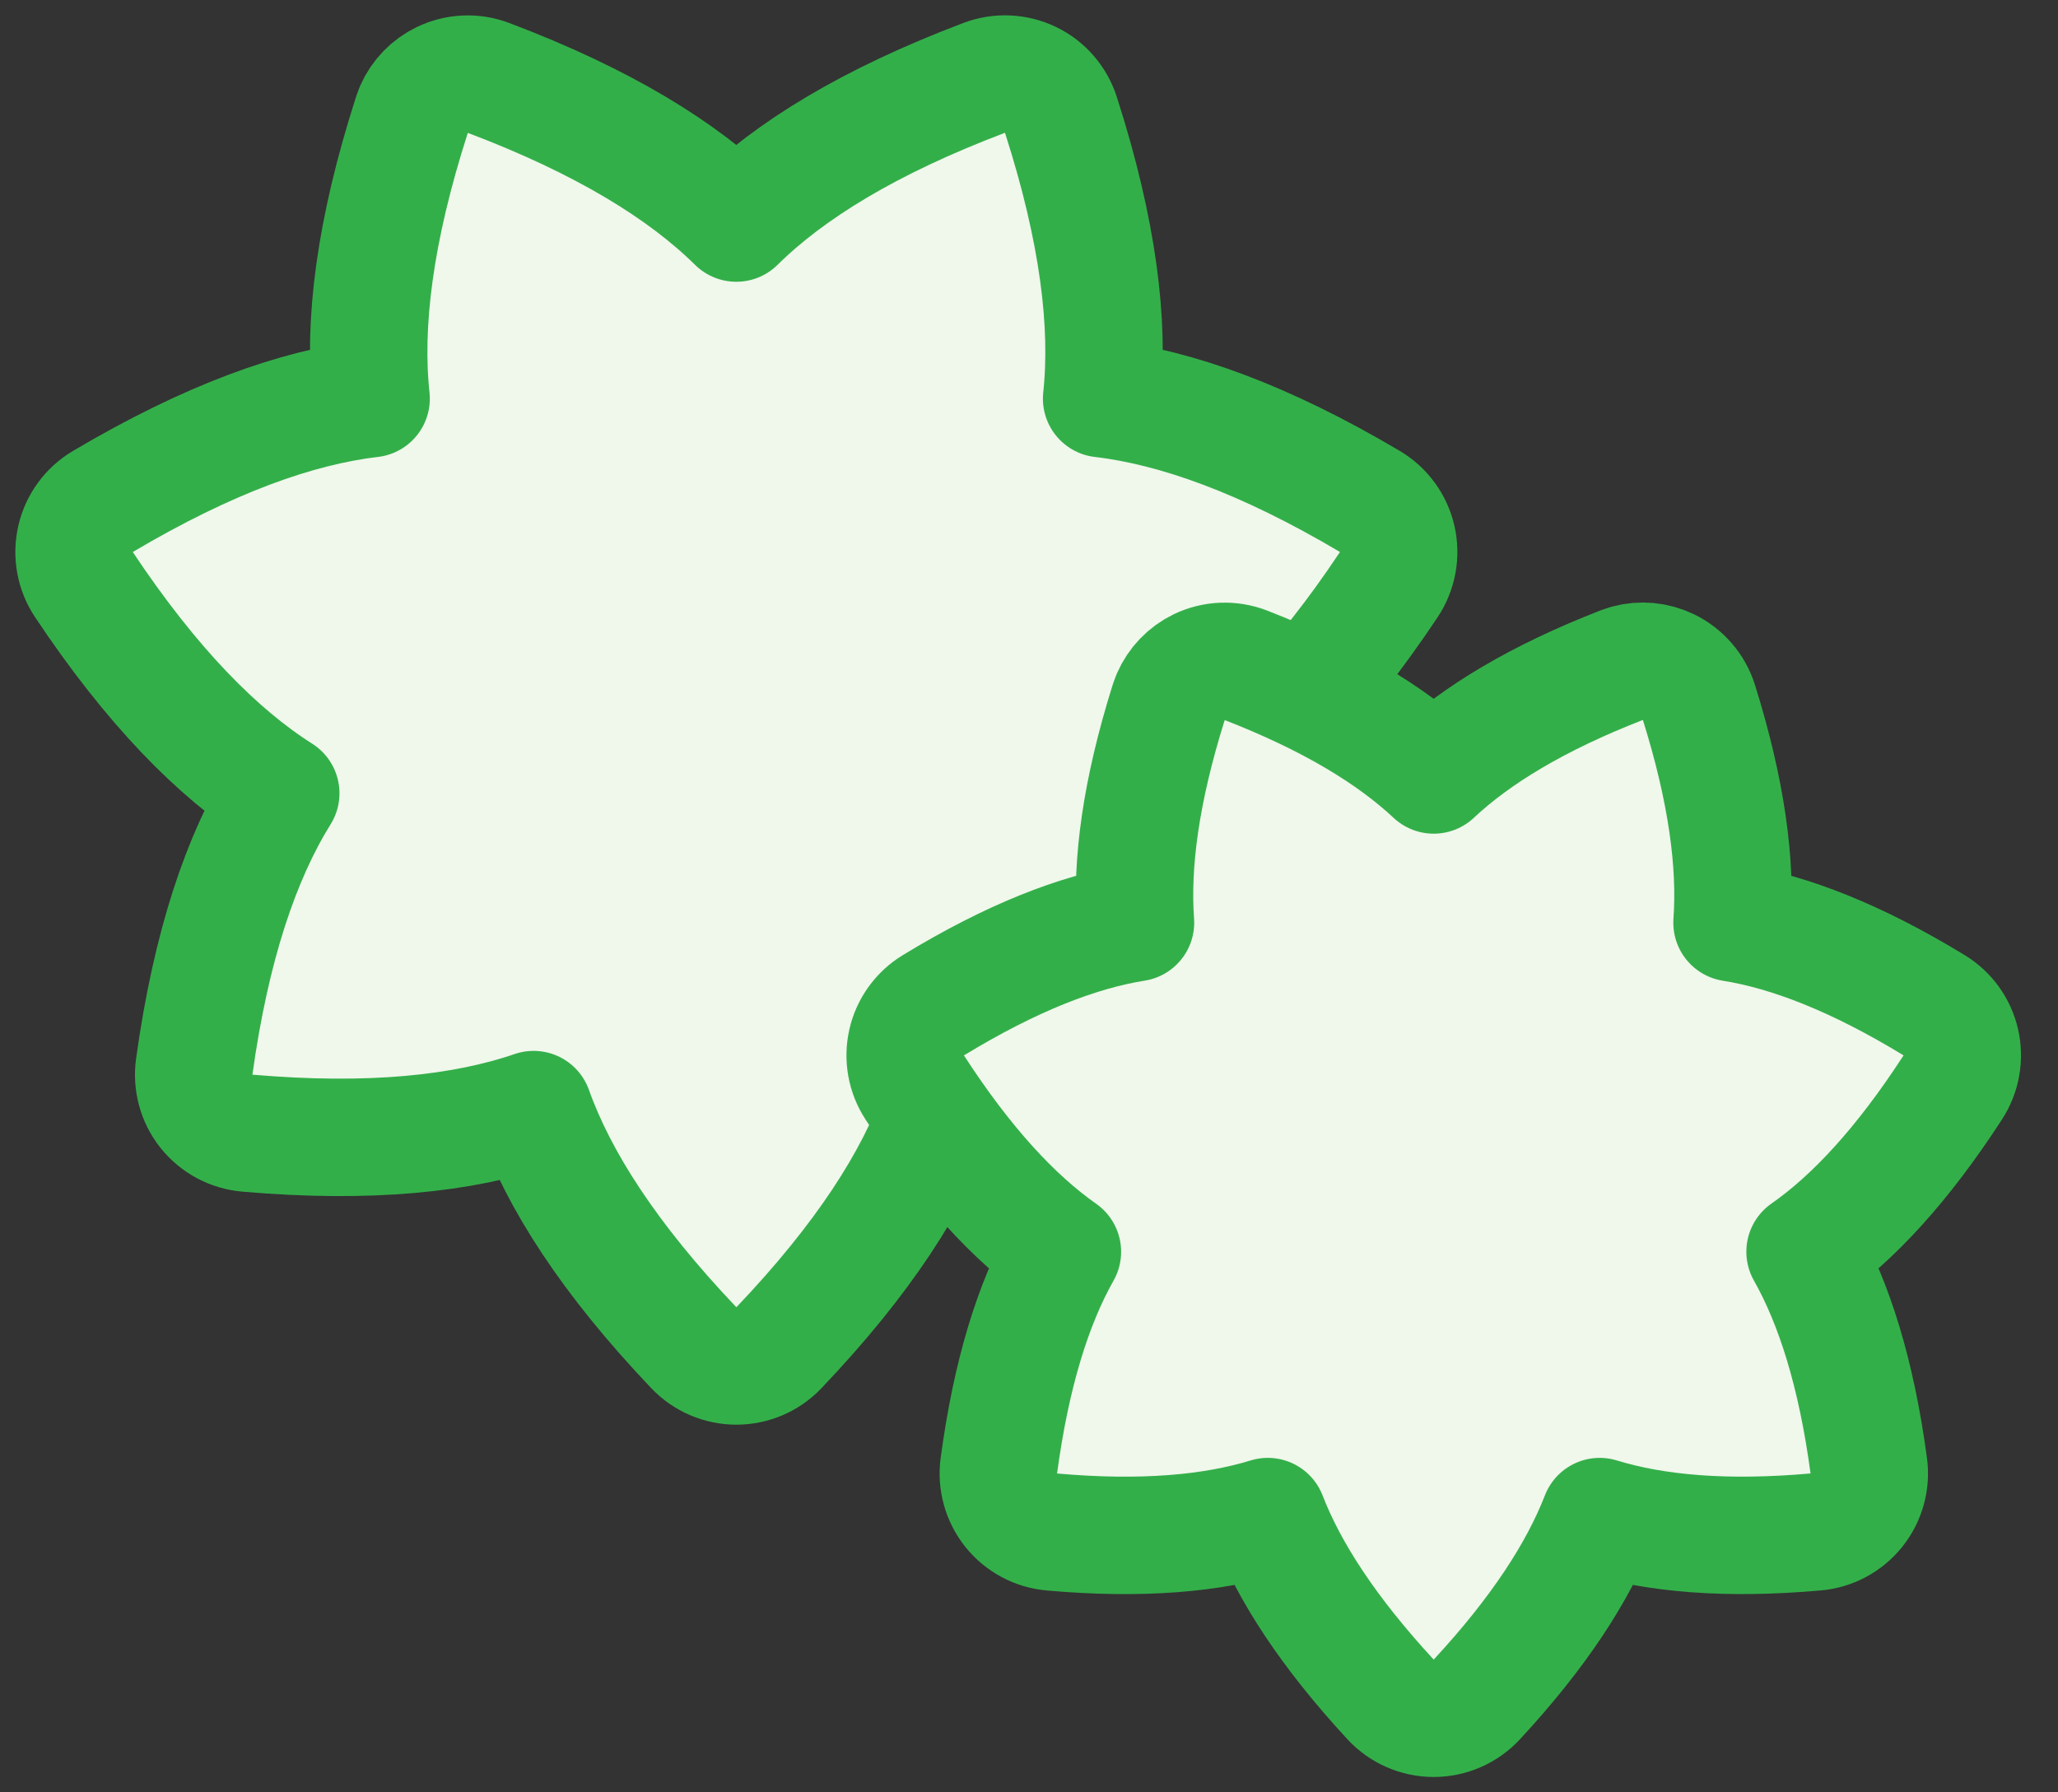
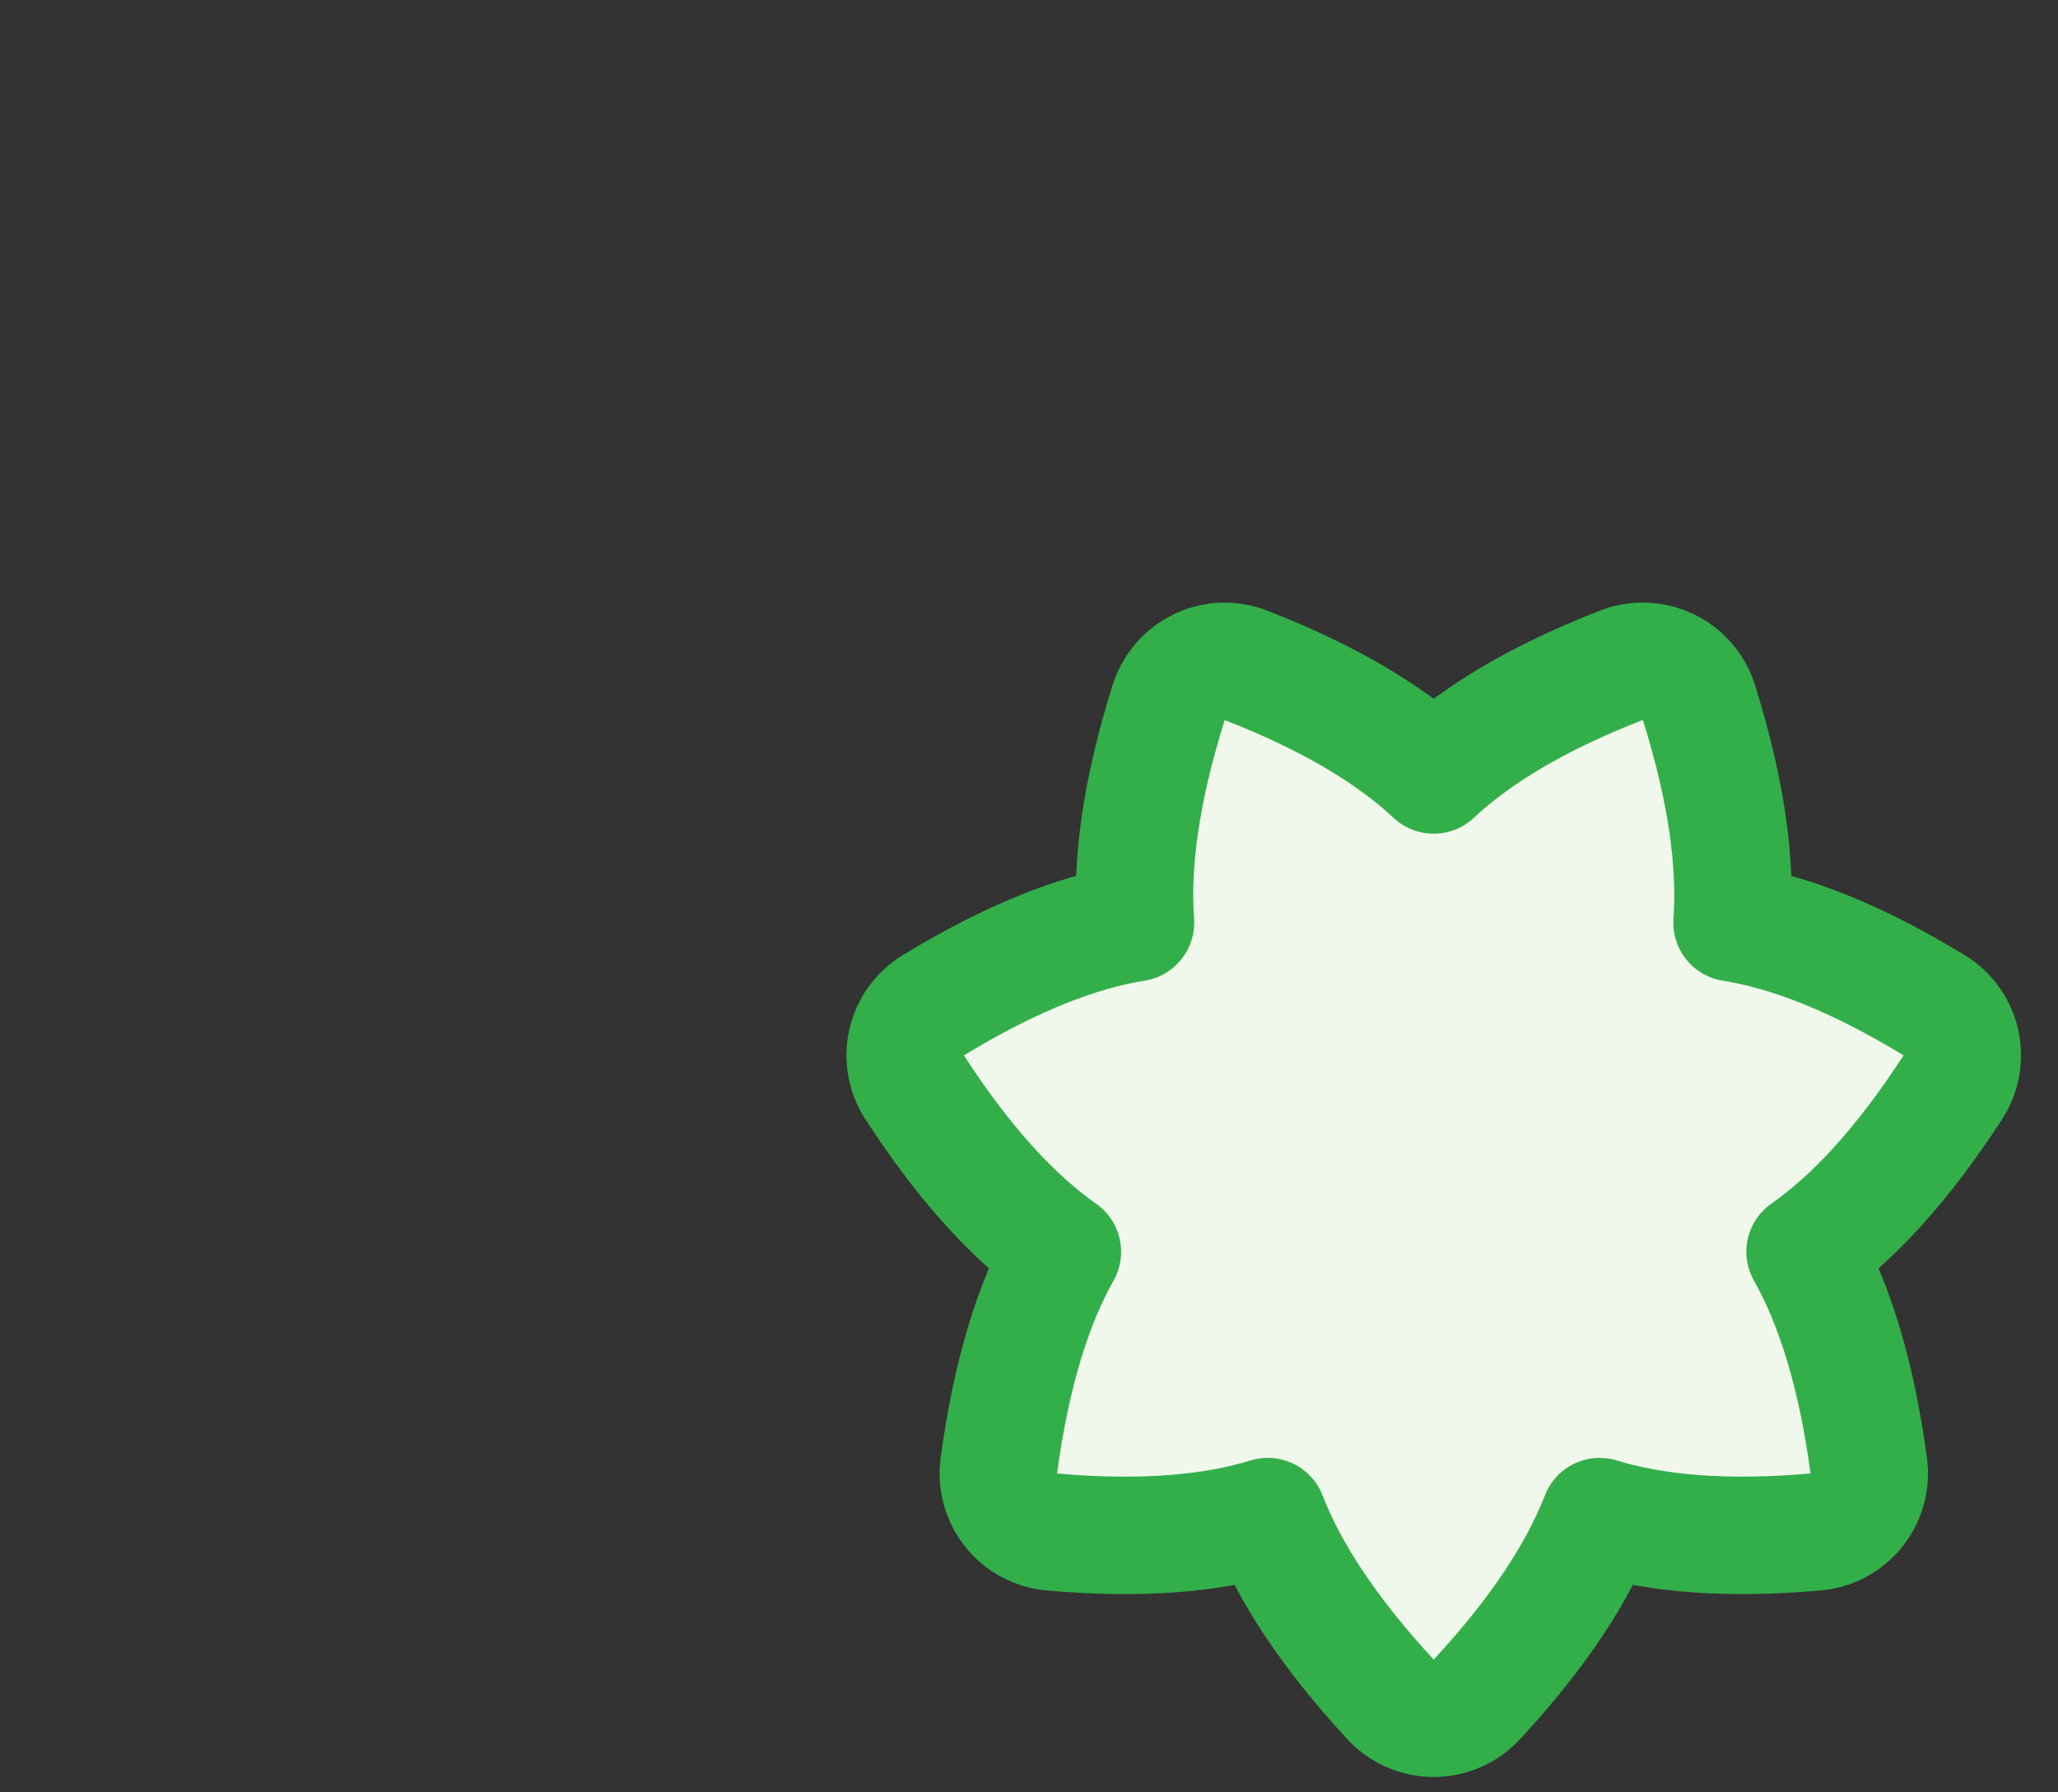
<svg xmlns="http://www.w3.org/2000/svg" width="31" height="27" viewBox="0 0 31 27" fill="none">
  <rect x="0" y="0" width="31" height="27" fill="#333333" stroke="none" />
-   <path d="M14.825 1.173C15.052 1.087 15.304 1.098 15.523 1.203C15.741 1.308 15.906 1.499 15.98 1.729C16.544 3.483 16.714 4.885 16.594 6.005C17.714 6.136 19.046 6.613 20.635 7.554C20.843 7.677 20.992 7.882 21.046 8.118C21.1 8.355 21.054 8.604 20.92 8.806C19.899 10.339 18.907 11.345 17.954 11.949C18.549 12.905 19.007 14.241 19.261 16.066C19.294 16.306 19.227 16.55 19.076 16.739C18.925 16.929 18.703 17.048 18.461 17.069C16.62 17.229 15.212 17.082 14.145 16.715C13.767 17.777 13.005 18.967 11.732 20.303C11.566 20.478 11.334 20.577 11.092 20.577C10.85 20.577 10.618 20.477 10.451 20.302C9.18 18.965 8.417 17.777 8.038 16.715C6.972 17.081 5.566 17.229 3.727 17.07C3.485 17.049 3.262 16.931 3.11 16.741C2.959 16.552 2.893 16.308 2.926 16.068C3.179 14.244 3.634 12.907 4.229 11.95C3.277 11.346 2.285 10.339 1.264 8.806C1.129 8.604 1.084 8.355 1.138 8.118C1.192 7.882 1.341 7.677 1.55 7.554C3.139 6.613 4.47 6.136 5.59 6.005C5.47 4.886 5.64 3.485 6.205 1.73L6.236 1.646C6.321 1.453 6.472 1.296 6.663 1.204C6.881 1.099 7.133 1.088 7.359 1.174C9.086 1.827 10.289 2.569 11.091 3.36C11.892 2.568 13.097 1.827 14.825 1.173Z" fill="#F0F7EB" stroke="#33AF4A" stroke-width="1.769" stroke-linejoin="round" />
  <path d="M24.513 9.992C24.717 9.936 24.937 9.956 25.13 10.049C25.35 10.155 25.518 10.348 25.591 10.581C26.008 11.913 26.154 13.005 26.09 13.9C26.961 14.039 27.968 14.432 29.134 15.143C29.338 15.267 29.483 15.468 29.536 15.701C29.589 15.934 29.546 16.178 29.416 16.379C28.662 17.542 27.92 18.346 27.19 18.856C27.631 19.637 27.962 20.689 28.149 22.077C28.182 22.317 28.115 22.559 27.964 22.748C27.813 22.937 27.592 23.056 27.352 23.077C26.006 23.197 24.936 23.104 24.096 22.846C23.773 23.677 23.18 24.592 22.245 25.601C22.078 25.781 21.842 25.884 21.596 25.884C21.349 25.884 21.114 25.781 20.947 25.601C20.014 24.591 19.419 23.677 19.097 22.846C18.257 23.104 17.189 23.197 15.845 23.078C15.604 23.057 15.382 22.938 15.231 22.749C15.081 22.56 15.014 22.319 15.046 22.079C15.233 20.692 15.562 19.638 16.003 18.857C15.274 18.346 14.531 17.542 13.777 16.379C13.647 16.178 13.604 15.934 13.657 15.701C13.71 15.468 13.856 15.267 14.06 15.143C15.227 14.432 16.233 14.038 17.104 13.899C17.039 13.005 17.186 11.914 17.604 10.582L17.636 10.496C17.72 10.302 17.872 10.143 18.064 10.05C18.285 9.944 18.54 9.934 18.769 10.023C20.031 10.514 20.951 11.071 21.596 11.674C22.24 11.07 23.162 10.513 24.426 10.021L24.513 9.992Z" fill="#F0F7EB" stroke="#33AF4A" stroke-width="1.769" stroke-linejoin="round" />
</svg>